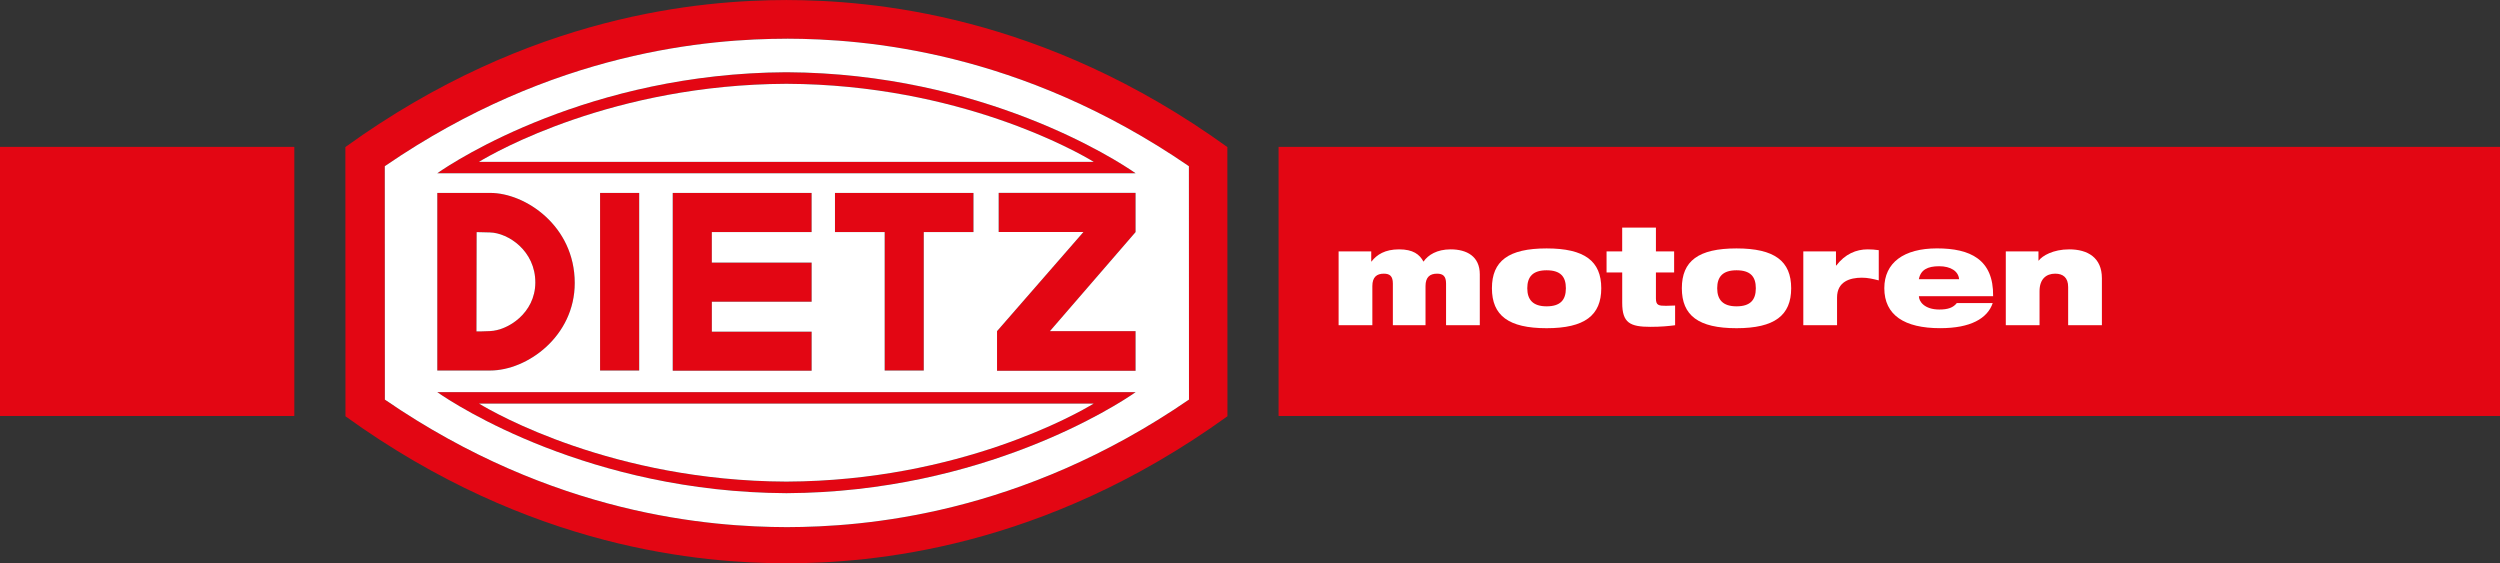
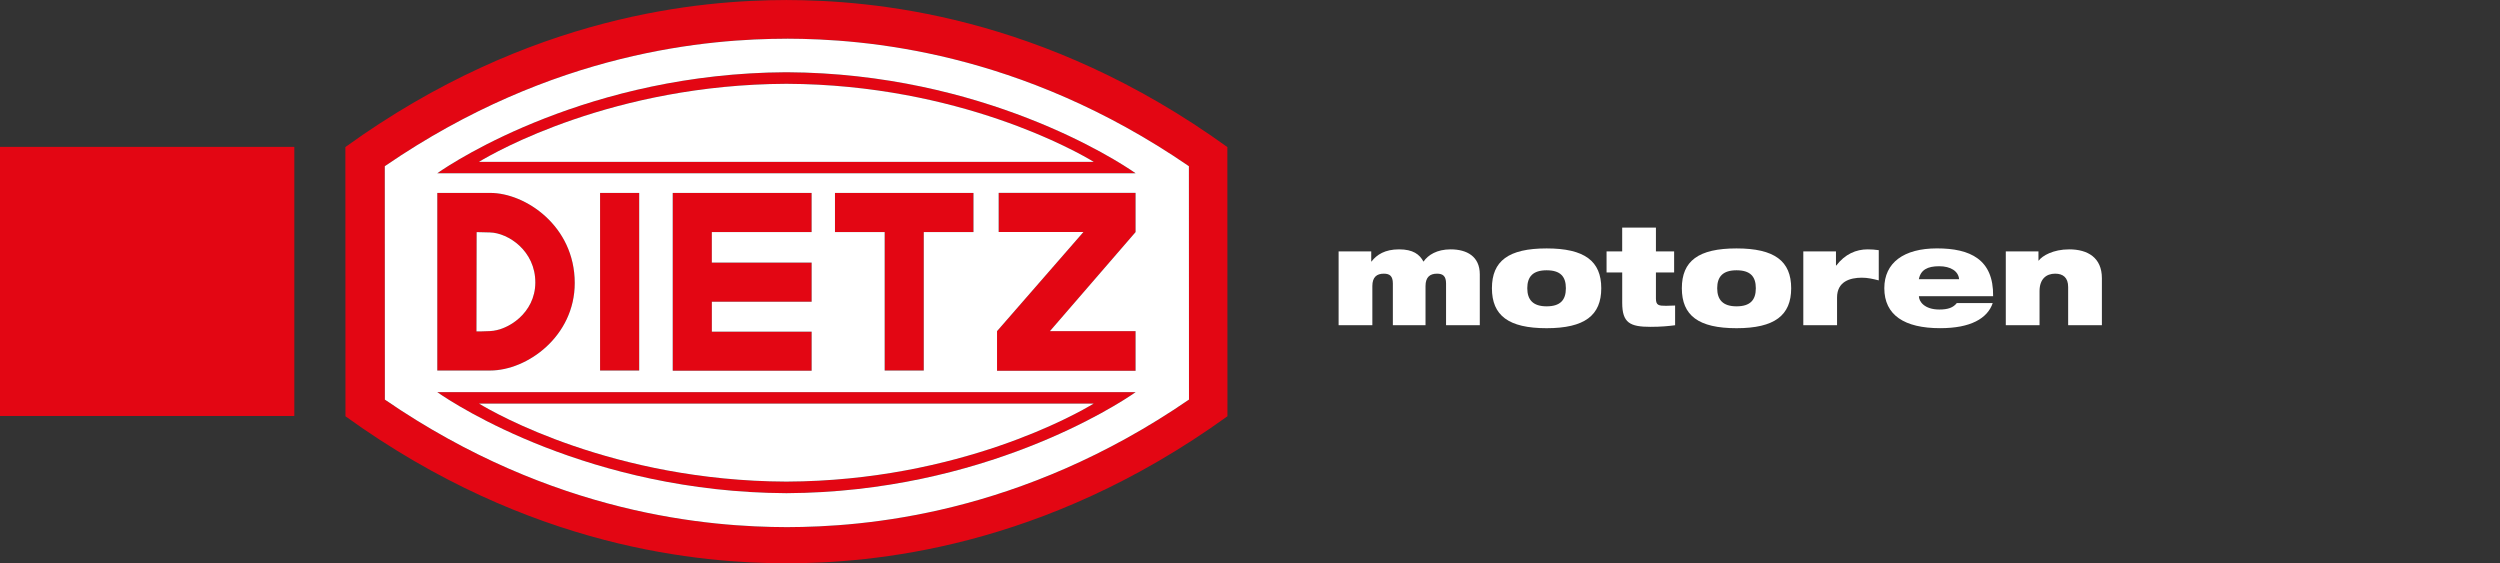
<svg xmlns="http://www.w3.org/2000/svg" id="Ebene_1" data-name="Ebene 1" viewBox="0 0 900.9 203.01">
  <rect x="0" y="0" width="900.9" height="203.01" fill="#333333" stroke="none" />
  <defs>
    <style>
      .cls-1 {
        fill: #fff;
      }

      .cls-2 {
        fill: #e30613;
      }
    </style>
  </defs>
  <g>
    <path class="cls-2" d="m442.29,53C375.59,4.87,313.62.1,283.44.01h-.13c-30.18.08-92.16,4.85-158.85,52.98l.03,97.02c66.7,48.13,128.71,52.9,158.89,52.99h.05c30.18-.08,92.19-4.87,158.89-53l-.03-97Zm-158.7,136.97h-.05c-27.52-.09-84.05-4.22-144.86-45.96l-.03-84.12C199.46,18.16,255.96,14.02,283.48,13.94h.12c27.52.09,84.01,4.23,144.82,45.96l.03,84.11c-60.8,41.73-117.34,45.88-144.86,45.96Z" />
    <path class="cls-2" d="m283.52,26.03h-.24c-70.74.36-119.13,31.76-125.69,36.4h251.63c-6.57-4.64-54.95-36.04-125.69-36.4Zm-.26,4.17h.22c62.28.28,104.88,24.61,110.66,28.12h-221.54c5.78-3.51,48.38-27.85,110.66-28.12Z" />
    <path class="cls-2" d="m409.21,141.32h-251.63c6.56,4.64,54.95,36.04,125.69,36.4h.24c70.74-.36,119.13-31.76,125.69-36.4Zm-236.61,4.11h221.54c-5.78,3.51-48.38,27.85-110.66,28.12h-.22c-62.28-.27-104.88-24.61-110.66-28.12Z" />
    <path class="cls-2" d="m176.68,69.52c-1.47,0-19.1,0-19.1,0v64h19.01c13.48,0,30.52-12.42,30.52-31.53,0-20.62-17.85-32.47-30.43-32.47Zm-.09,49.78c-2.42.09-4.21.14-4.89.12,0,0,.06-30.79.06-35.79.37,0,2.31.06,4.82.12,6.47.16,16.43,6.59,16.33,18.17-.09,10.9-9.87,17.14-16.32,17.38Z" />
    <rect class="cls-2" x="216.24" y="69.52" width="14.1" height="64" />
    <polygon class="cls-2" points="350.81 69.53 332.89 69.53 332.89 69.52 318.8 69.52 318.8 69.53 300.89 69.53 300.89 83.62 318.8 83.62 318.8 133.52 332.89 133.52 332.89 83.62 350.81 83.62 350.81 69.53" />
    <polygon class="cls-2" points="292.48 83.62 292.48 69.53 256.52 69.53 256.52 69.52 242.42 69.52 242.42 133.52 242.44 133.52 242.44 133.6 292.48 133.6 292.48 119.51 256.52 119.51 256.52 108.73 292.48 108.73 292.48 94.63 256.52 94.63 256.52 83.62 292.48 83.62" />
    <polygon class="cls-2" points="409.2 83.62 409.2 69.53 359.88 69.53 359.88 83.62 390.42 83.62 359.3 119.33 359.28 119.33 359.28 119.35 359.27 119.36 359.28 119.36 359.28 133.62 409.2 133.62 409.2 119.33 378.35 119.33 409.22 83.62 409.2 83.62" />
  </g>
  <rect class="cls-2" y="52.93" width="106.06" height="96.97" />
-   <rect class="cls-2" x="460.75" y="52.93" width="440.16" height="96.97" />
  <g>
    <path class="cls-1" d="m482.37,90.59h11.77v3.65h.1c1.9-2.48,4.86-4.38,9.92-4.38s7.4,1.8,8.81,4.43c1.65-2.43,4.86-4.43,9.78-4.43,5.84,0,10.51,2.53,10.51,9v18.34h-12.16v-15.03c0-2.68-1.12-3.55-3.26-3.55-2.53,0-4.14,1.22-4.14,4.47v14.11h-11.77v-15.03c0-2.68-1.12-3.55-3.26-3.55-2.53,0-4.13,1.22-4.13,4.47v14.11h-12.16v-26.61Z" />
    <path class="cls-1" d="m557.33,89.52c13.71,0,19.7,4.57,19.7,14.35s-5.98,14.4-19.7,14.4-19.7-4.57-19.7-14.4,5.98-14.35,19.7-14.35Zm0,20.87c4.91,0,6.95-2.24,6.95-6.52s-2.04-6.47-6.95-6.47-6.96,2.29-6.96,6.47,2.09,6.52,6.96,6.52Z" />
    <path class="cls-1" d="m578.93,90.59h5.64v-8.56h12.16v8.56h6.56v7.59h-6.56v9.39c0,2.48,1.02,2.63,3.65,2.63.97,0,2.09-.05,3.26-.1v7.1c-2.14.29-5.06.58-8.85.58-7.39,0-10.21-1.41-10.21-8.66v-10.94h-5.64v-7.59Z" />
    <path class="cls-1" d="m625.77,89.52c13.72,0,19.7,4.57,19.7,14.35s-5.98,14.4-19.7,14.4-19.7-4.57-19.7-14.4,5.98-14.35,19.7-14.35Zm0,20.87c4.91,0,6.96-2.24,6.96-6.52s-2.05-6.47-6.96-6.47-6.96,2.29-6.96,6.47,2.09,6.52,6.96,6.52Z" />
    <path class="cls-1" d="m649.84,90.59h11.77v5.11h.1c3.16-4.14,7.15-5.84,11.33-5.84,1.31,0,2.67.1,3.99.29v10.89c-2.14-.53-3.94-.97-6.08-.97-4.33,0-8.95,1.41-8.95,7.15v9.97h-12.16v-26.61Z" />
    <path class="cls-1" d="m718.09,109.22c-.92,2.77-2.97,5.06-6.08,6.61-3.11,1.56-7.3,2.43-12.89,2.43-12.79,0-20.09-4.67-20.09-14.4,0-9.19,7.01-14.35,18.97-14.35s20.43,3.94,20.24,17.22h-26.75c0,1.9,2,4.81,7.35,4.81,3.16,0,5.01-.68,6.32-2.33h12.94Zm-12.11-8.61c-.24-2.87-3.02-4.67-7.2-4.67s-6.66,1.31-7.3,4.67h14.5Z" />
    <path class="cls-1" d="m722.81,90.59h11.77v3.31h.1c1.26-1.7,5.15-4.04,10.99-4.04,6.71,0,11.77,3.02,11.77,10.41v16.93h-12.16v-13.77c0-3.36-1.8-4.81-4.67-4.81-3.21,0-5.64,1.9-5.64,6.32v12.26h-12.16v-26.61Z" />
  </g>
  <g>
    <path class="cls-1" d="m192.91,101.93c.1-11.58-9.86-18.02-16.33-18.17-2.51-.06-4.45-.12-4.82-.12,0,5-.06,35.79-.06,35.79.68.03,2.47-.02,4.89-.12,6.45-.24,16.23-6.48,16.32-17.38Z" />
    <path class="cls-1" d="m283.26,173.55h.22c62.28-.27,104.88-24.61,110.66-28.12h-221.54c5.78,3.51,48.38,27.85,110.66,28.12Z" />
    <path class="cls-1" d="m283.48,30.2h-.22c-62.28.28-104.88,24.61-110.66,28.12h221.54c-5.78-3.51-48.38-27.85-110.66-28.12Z" />
    <path class="cls-1" d="m283.6,13.95h-.12c-27.52.07-84.01,4.21-144.82,45.94l.03,84.12c60.81,41.73,117.34,45.87,144.86,45.95h.05c27.52-.07,84.05-4.23,144.86-45.96l-.03-84.11c-60.81-41.73-117.3-45.87-144.82-45.95Zm-.32,12.08h.24c70.74.36,119.13,31.76,125.69,36.4h-251.63c6.56-4.64,54.95-36.04,125.69-36.4Zm17.61,57.59v-14.1h17.91s14.09,0,14.09,0h0s17.91,0,17.91,0v14.1h-17.91v49.9h-14.09v-49.9h-17.91Zm-8.41,11.01v14.1h-35.96v10.78h35.96v14.09h-50.04v-.08h-.02v-64h14.09s35.96,0,35.96,0v14.1h-35.96v11.01h35.96Zm-62.14-25.11v64h-14.1v-64h14.1Zm-72.76,0s17.62,0,19.1,0c12.59,0,30.43,11.85,30.43,32.47,0,19.12-17.04,31.53-30.52,31.53h-19.01v-64Zm125.94,108.2h-.24c-70.74-.36-119.13-31.76-125.69-36.4h251.63c-6.57,4.64-54.95,36.04-125.69,36.4Zm94.83-58.39h30.86v14.29h-49.92v-14.26h-.01v-.02s.01-.02.01-.02h.01l31.12-35.71h-30.54v-14.1h49.33v14.1h.02l-30.88,35.71Z" />
  </g>
</svg>